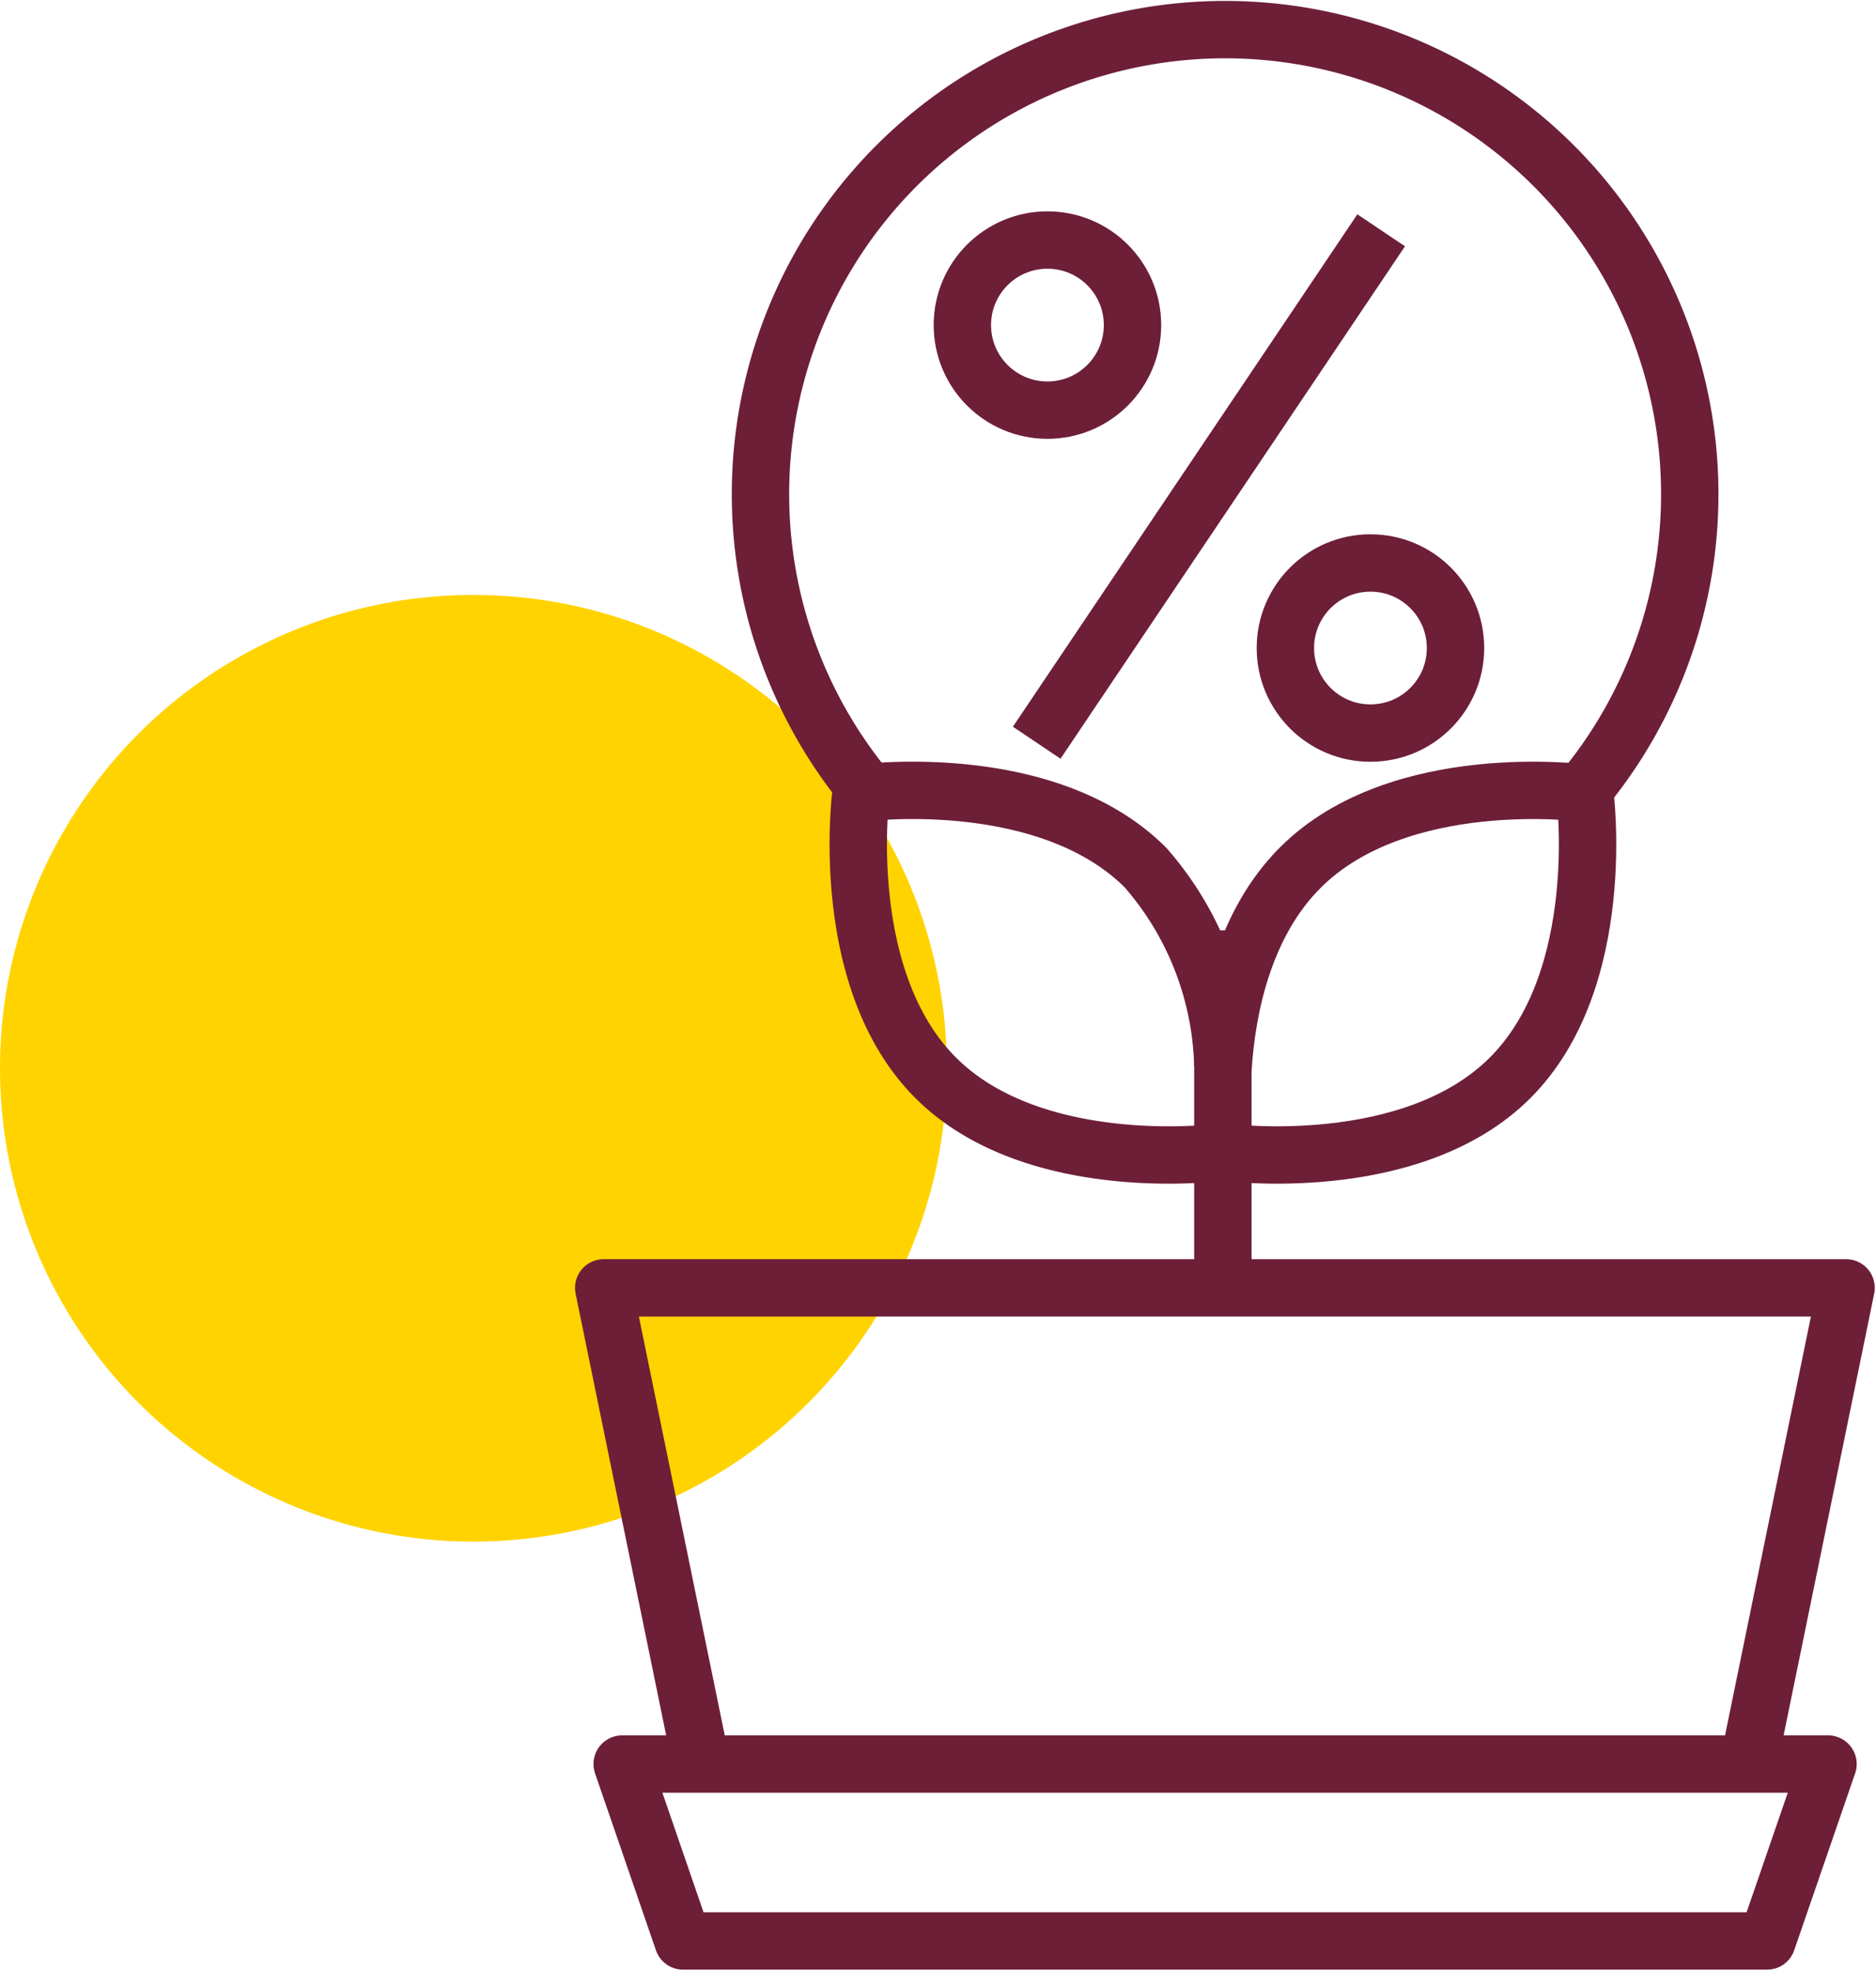
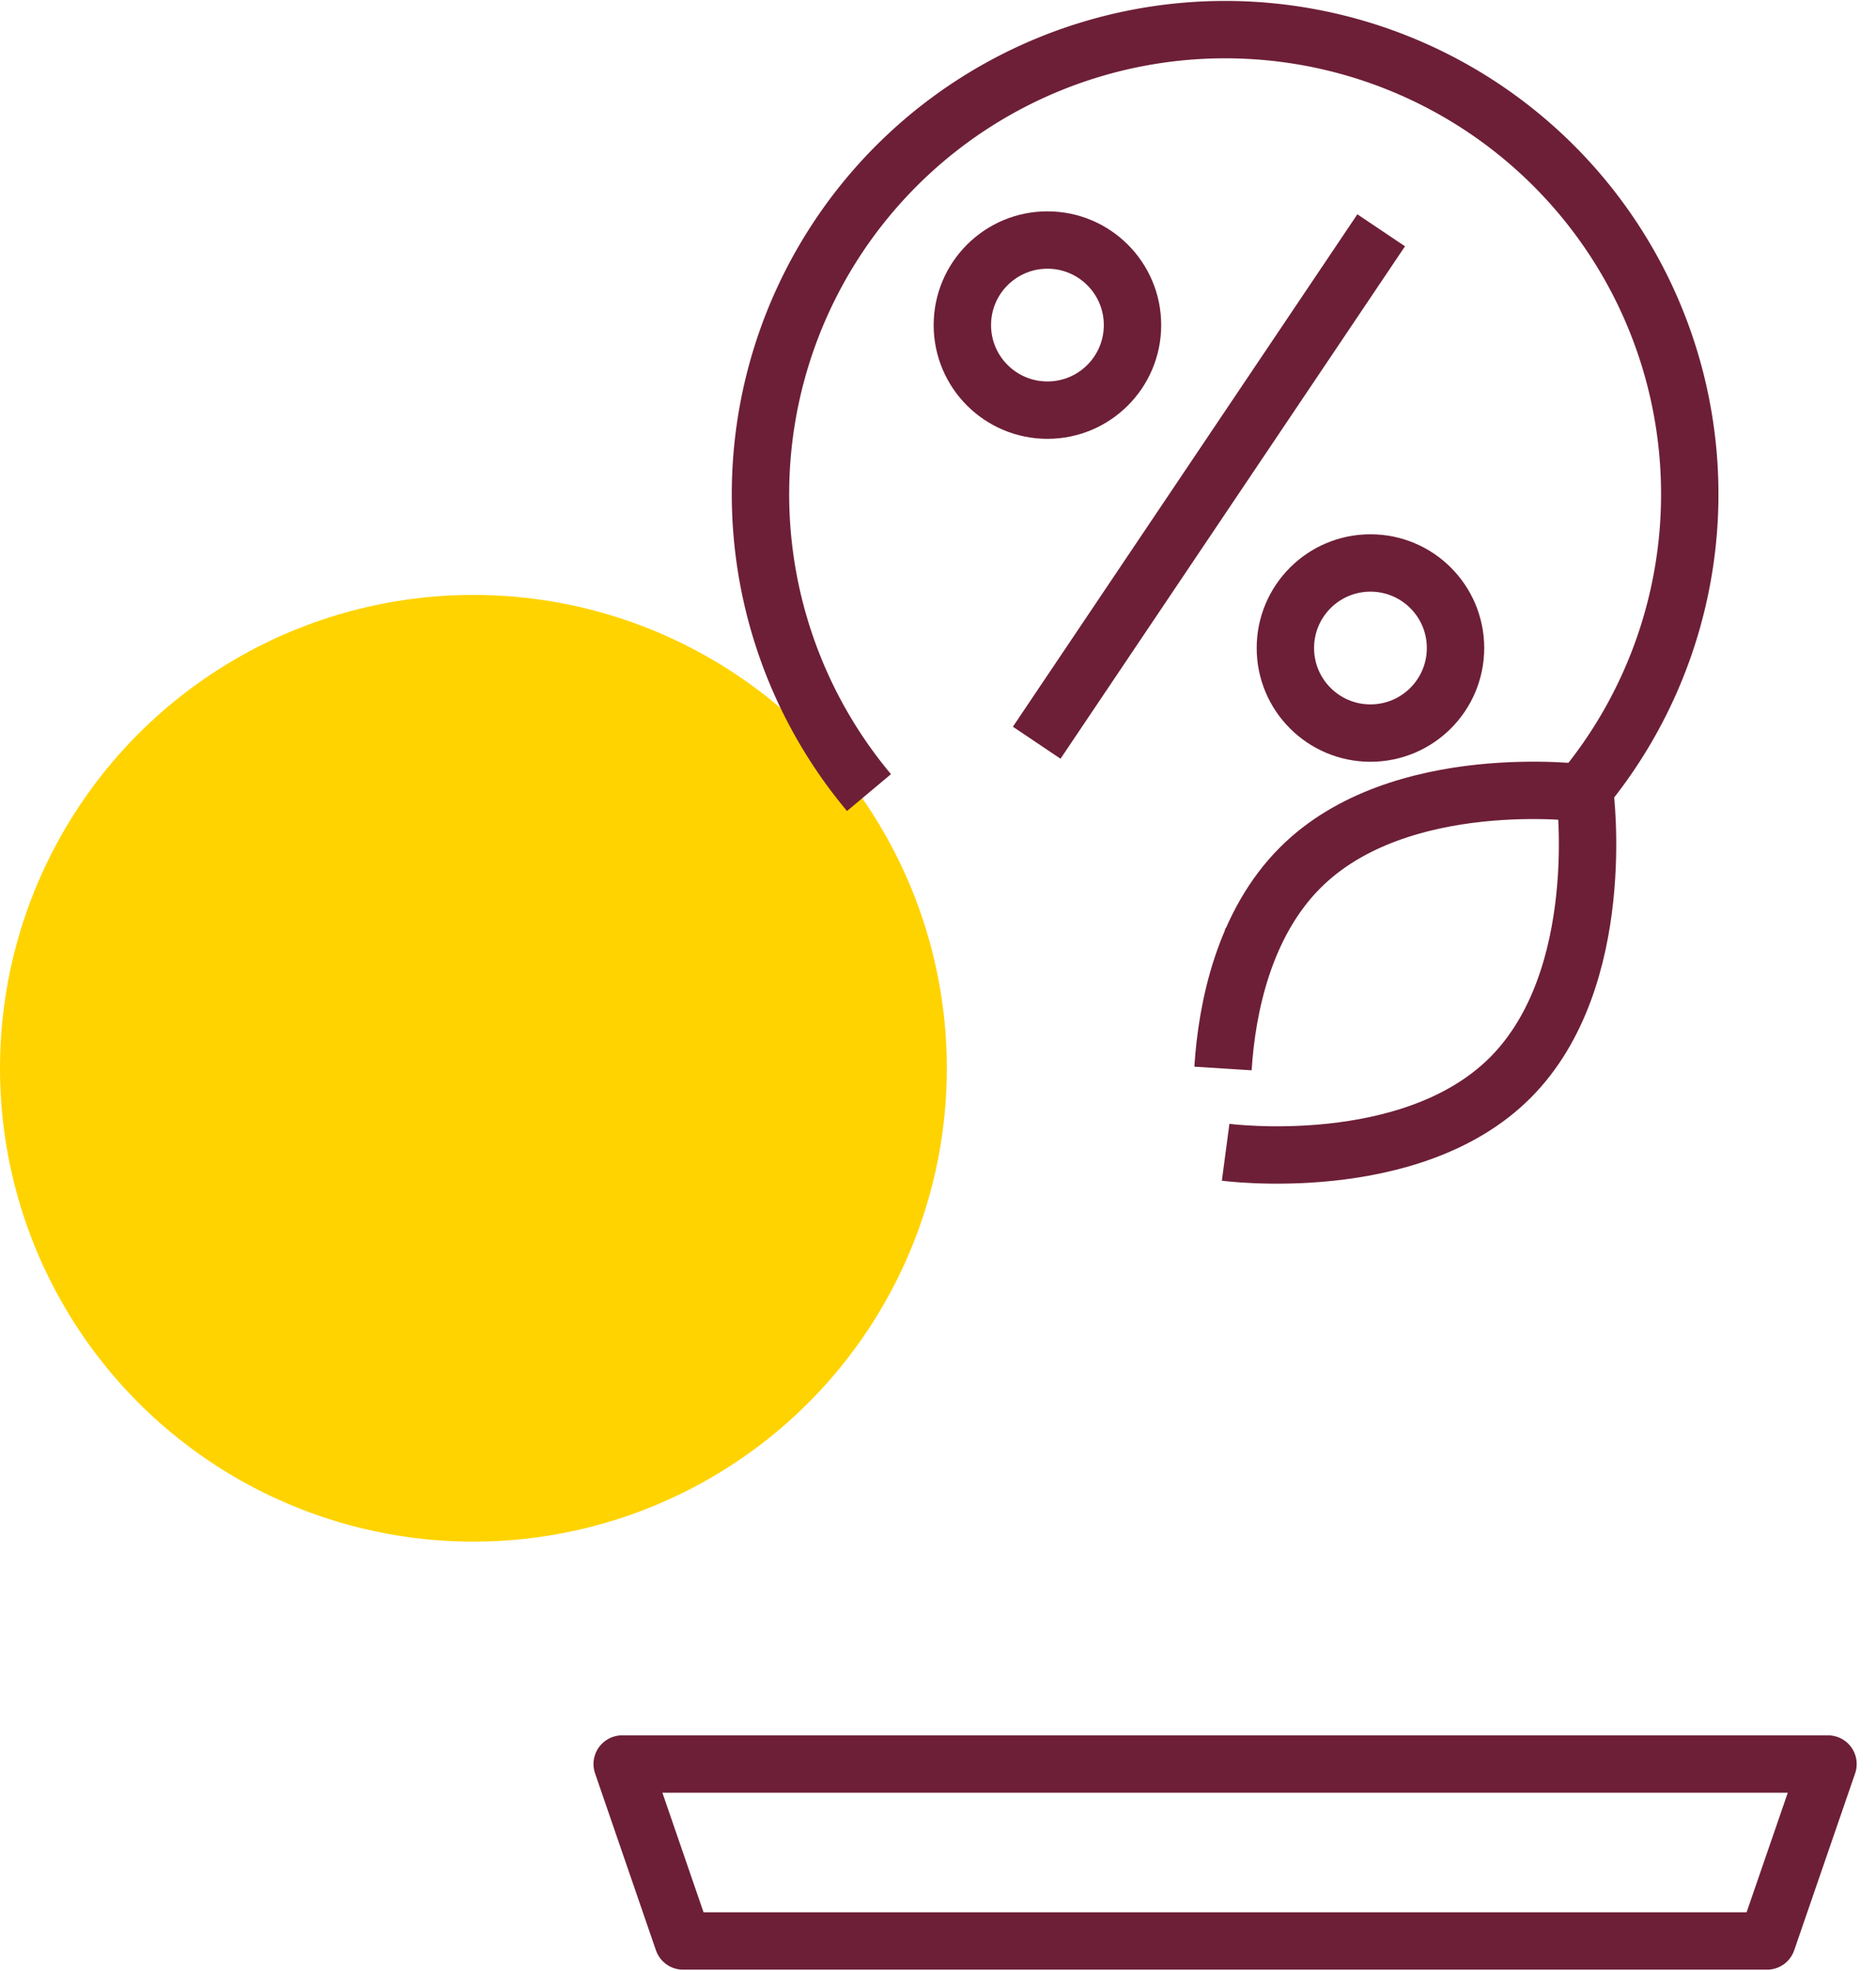
<svg xmlns="http://www.w3.org/2000/svg" width="65.384" height="68.7" viewBox="0 0 65.384 68.7">
  <defs>
    <clipPath id="clip-path">
      <rect id="Rectangle_203" data-name="Rectangle 203" width="45.384" height="68.7" fill="none" stroke="#6d1f37" stroke-width="2" />
    </clipPath>
  </defs>
  <g id="Group_640" data-name="Group 640" transform="translate(-712 -2096.47)">
    <circle id="Ellipse_44" data-name="Ellipse 44" cx="16.5" cy="16.5" r="16.5" transform="translate(712 2117.208)" fill="#ffd300" />
    <g id="Group_489" data-name="Group 489" transform="translate(732 2096.47)">
      <g id="Group_488" data-name="Group 488" clip-path="url(#clip-path)">
-         <path id="Path_658" data-name="Path 658" d="M17.374,25.847s-6.464.86-9.92-2.6-2.6-9.92-2.6-9.92,6.464-.862,9.92,2.6a10.9,10.9,0,0,1,2.692,6.878" transform="translate(5.153 14.319)" fill="none" stroke="#6d1f37" stroke-linejoin="round" stroke-width="2" />
        <path id="Path_659" data-name="Path 659" d="M10.962,25.847s6.464.86,9.92-2.6,2.6-9.92,2.6-9.92-6.462-.862-9.92,2.6c-1.944,1.944-2.556,4.836-2.692,7" transform="translate(11.755 14.319)" fill="none" stroke="#6d1f37" stroke-linejoin="round" stroke-width="2" />
        <path id="Path_660" data-name="Path 660" d="M6.907,27.087a16.194,16.194,0,1,1,24.824,0h-.021" transform="translate(3.38 0.541)" fill="none" stroke="#6d1f37" stroke-linejoin="round" stroke-width="2" />
-         <path id="Path_661" data-name="Path 661" d="M12.043,16.038a3.861,3.861,0,0,1-.71.044h-.085a4.207,4.207,0,0,1-.752-.044" transform="translate(11.355 17.35)" fill="none" stroke="#6d1f37" stroke-linejoin="round" stroke-width="2" />
-         <path id="Path_662" data-name="Path 662" d="M3.9,38.152.5,21.564H43.8l-3.4,16.588" transform="translate(0.541 23.328)" fill="none" stroke="#6d1f37" stroke-linejoin="round" stroke-width="2" />
+         <path id="Path_661" data-name="Path 661" d="M12.043,16.038h-.085a4.207,4.207,0,0,1-.752-.044" transform="translate(11.355 17.35)" fill="none" stroke="#6d1f37" stroke-linejoin="round" stroke-width="2" />
        <path id="Path_663" data-name="Path 663" d="M40.711,35.705H2.931L.809,29.537H42.835Z" transform="translate(0.876 31.954)" fill="none" stroke="#6d1f37" stroke-linejoin="round" stroke-width="2" />
-         <line id="Line_62" data-name="Line 62" y1="9.418" transform="translate(22.621 35.327)" fill="none" stroke="#6d1f37" stroke-linejoin="round" stroke-width="2" />
        <line id="Line_63" data-name="Line 63" y1="17.862" x2="12.006" transform="translate(16.132 8.028)" fill="none" stroke="#6d1f37" stroke-linejoin="round" stroke-width="2" />
        <circle id="Ellipse_60" data-name="Ellipse 60" cx="2.965" cy="2.965" r="2.965" transform="translate(24.799 19.624)" fill="none" stroke="#6d1f37" stroke-linejoin="round" stroke-width="2" />
        <circle id="Ellipse_61" data-name="Ellipse 61" cx="2.965" cy="2.965" r="2.965" transform="translate(13.541 8.367)" fill="none" stroke="#6d1f37" stroke-linejoin="round" stroke-width="2" />
      </g>
    </g>
  </g>
</svg>